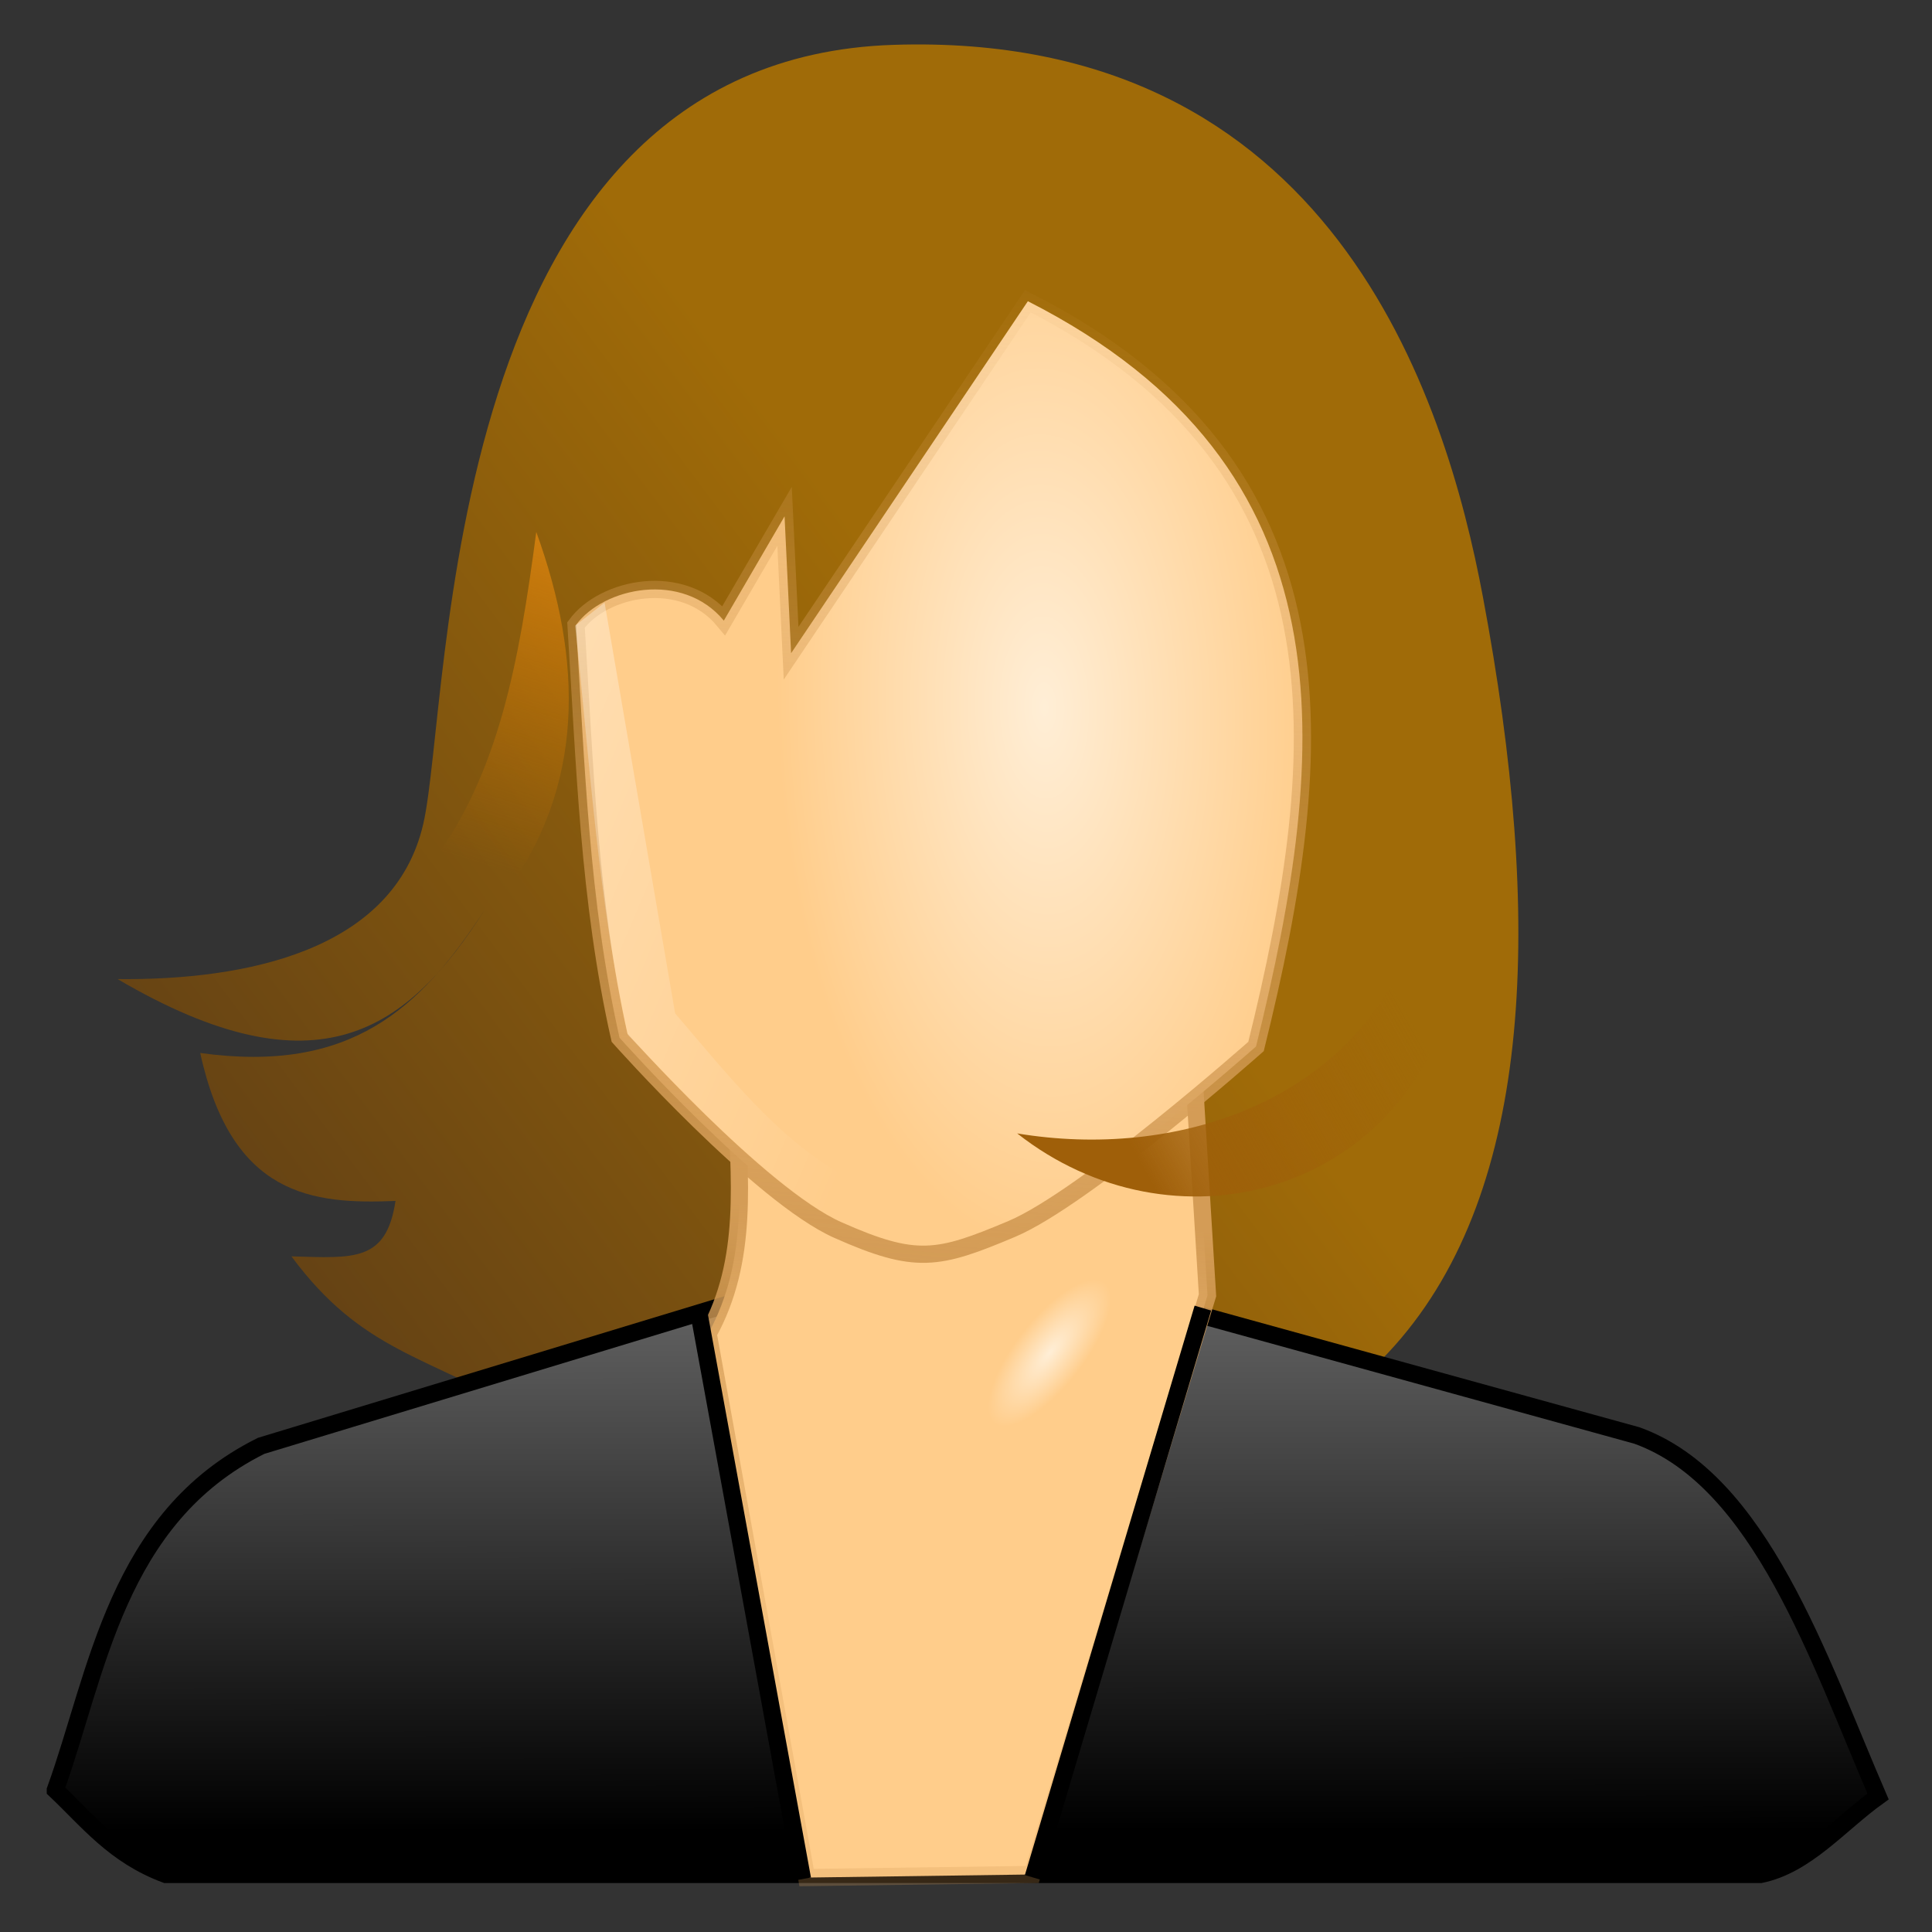
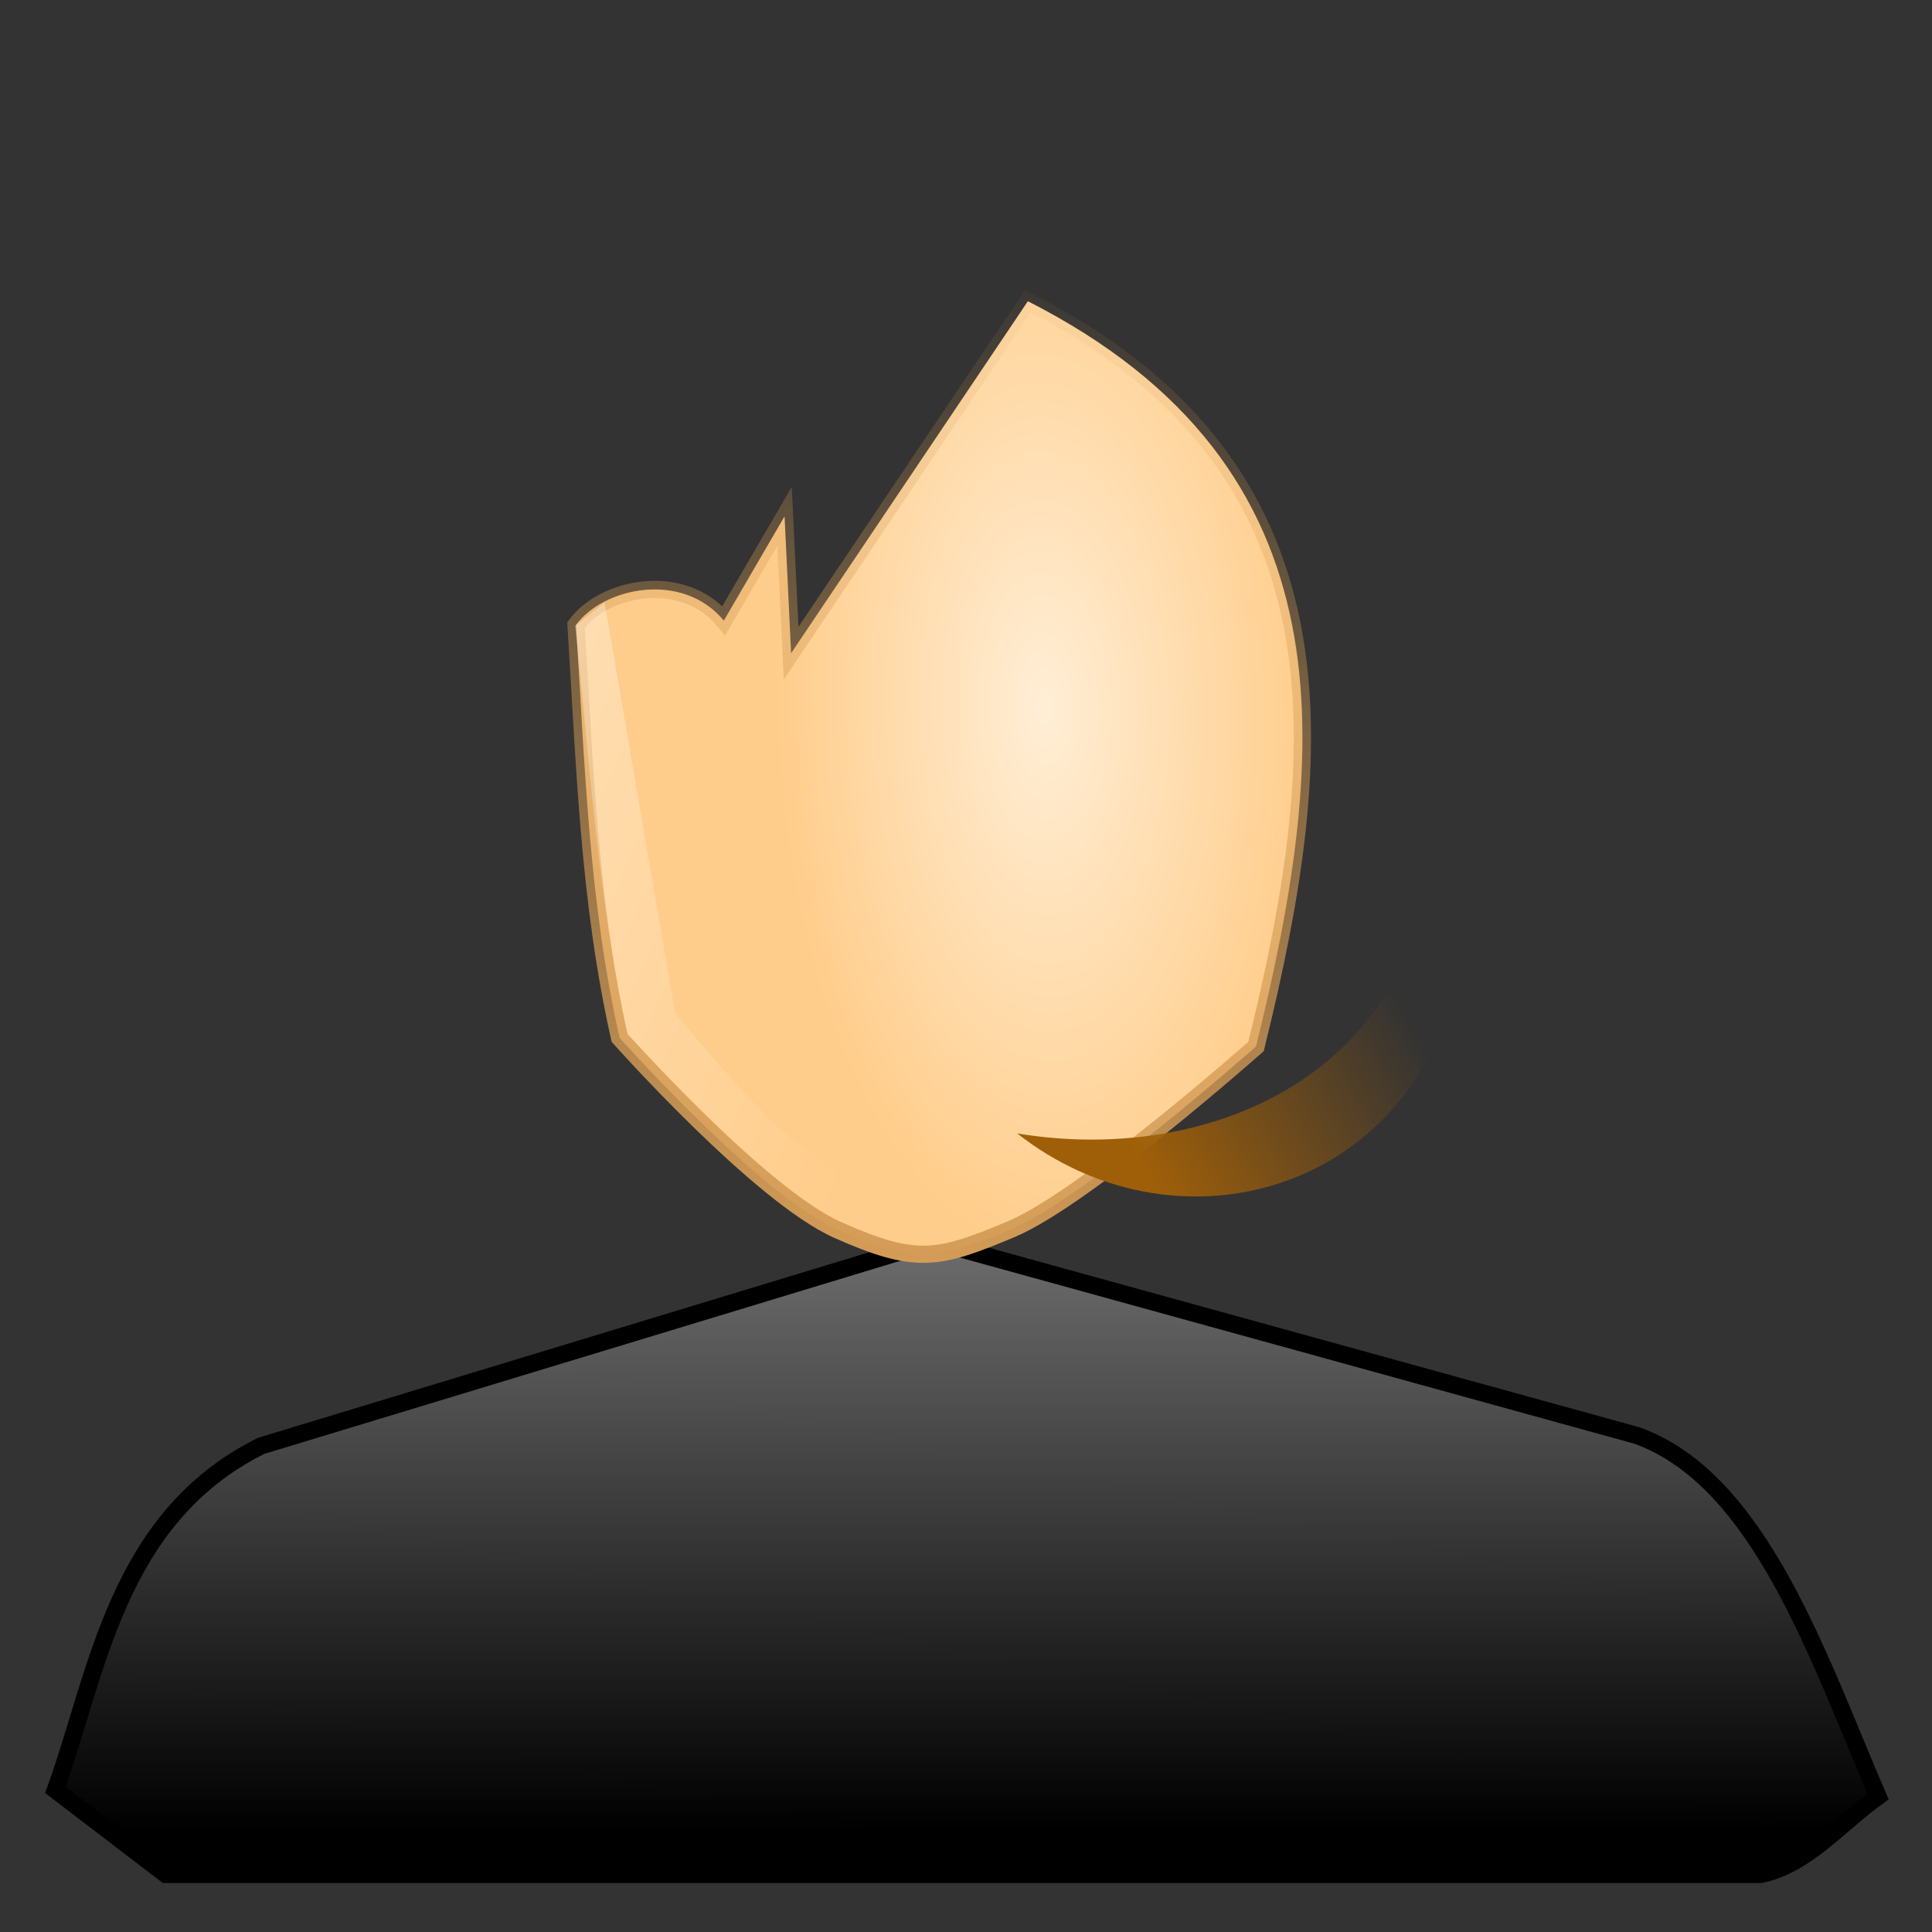
<svg xmlns="http://www.w3.org/2000/svg" viewBox="0 0 128 128" version="1.0">
  <rect x="0" y="0" width="128" height="128" fill="#333333" stroke="none" />
  <defs>
    <linearGradient id="a" y2="-25.337" gradientUnits="userSpaceOnUse" x2="27.385" gradientTransform="translate(-199.99 52.32)" y1="5.377" x1="-13.709">
      <stop offset="0" stop-color="#664314" />
      <stop offset="1" stop-color="#a06b08" />
    </linearGradient>
    <linearGradient id="b" y2="-10.638" gradientUnits="userSpaceOnUse" x2="1.617" gradientTransform="translate(-199.99 52.32)" y1="-31.888" x1="8.304">
      <stop offset="0" stop-color="#da8410" />
      <stop offset="1" stop-color="#c97402" stop-opacity="0" />
    </linearGradient>
    <linearGradient id="c" y2="-11.643" gradientUnits="userSpaceOnUse" x2="158.4" gradientTransform="translate(-331.42 73.067)" y1="24.964" x1="158.43">
      <stop offset="0" />
      <stop offset="1" stop-color="#747474" />
    </linearGradient>
    <linearGradient id="d" y2="13.312" gradientUnits="userSpaceOnUse" x2="159.79" gradientTransform="translate(-331.42 73.067)" y1="-10.795" x1="161.21">
      <stop offset="0" stop-color="#d49c56" />
      <stop offset="1" stop-color="#d49c56" stop-opacity=".258" />
    </linearGradient>
    <linearGradient id="f" y2="-67.703" gradientUnits="userSpaceOnUse" x2="164.94" gradientTransform="translate(-331.42 73.067)" y1="-8.082" x1="160.12">
      <stop offset="0" stop-color="#d49c56" />
      <stop offset="1" stop-color="#d49c56" stop-opacity="0" />
    </linearGradient>
    <linearGradient id="h" y2="-1.612" gradientUnits="userSpaceOnUse" x2="56.009" gradientTransform="translate(-199.99 52.32)" y1="7.1" x1="40.538">
      <stop offset="0" stop-color="#9f5f09" />
      <stop offset="1" stop-color="#9f5f09" stop-opacity="0" />
    </linearGradient>
    <linearGradient id="i" y2="48.76" gradientUnits="userSpaceOnUse" x2="-172.04" y1="16.796" x1="-247.28">
      <stop offset="0" stop-color="#fff" />
      <stop offset="1" stop-color="#fff" stop-opacity="0" />
    </linearGradient>
    <radialGradient id="e" gradientUnits="userSpaceOnUse" cy="72.644" cx="-164.86" gradientTransform="matrix(.104 .081 -.214 .273 -132.2 63.745)" r="15.009">
      <stop offset="0" stop-color="#ffeed6" />
      <stop offset="1" stop-color="#ffcd8b" />
    </radialGradient>
    <radialGradient id="g" gradientUnits="userSpaceOnUse" cy="33.695" cx="-165.24" gradientTransform="matrix(.719 -.017 .035 1.469 -47.567 -19.6)" r="21.607">
      <stop offset="0" stop-color="#ffeed6" />
      <stop offset="1" stop-color="#ffcd8b" />
    </radialGradient>
  </defs>
-   <path d="M-219.05 48.495c7.46.072 16.05-1.643 17.76-9.004 1.67-7.193.8-44.422 27.32-45.291 25.44-.834 32.09 20.451 34.27 32.107 7.03 37.452-2.21 62.67-55.47 47.491-6.04-3.488-9.67-3.652-13.78-9.19 3.62.099 5.51.341 6.05-3.221-4.81.197-9.52-.243-11.35-8.599 8.77 1.213 12.8-2.582 16.54-8.333-4.44 6.978-9.67 10.893-21.34 4.04z" fill-rule="evenodd" fill="url(#a)" transform="translate(257.51 9.584) scale(1.14)" />
-   <path d="M-200.79 41.749c3.88-5.187 5.07-11.644 6.07-19.241 2.69 7.414 2.9 14.805-1.96 21.205" fill-rule="evenodd" fill="url(#b)" transform="translate(257.51 9.584) scale(1.14)" />
-   <path d="M-222.67 95.621c2.45-6.763 3.53-15.809 11.96-20l39.11-11.875 40.84 11.271c7.19 2.581 10.59 13.056 14.02 20.98-2.24 1.607-4.16 3.986-6.83 4.533h-92.68c-3-1.115-4.53-3.123-6.42-4.909z" fill-rule="evenodd" stroke="#000" fill="url(#c)" transform="translate(257.51 9.584) scale(1.14)" />
-   <path d="M-183.12 55.085c.21 5.059.76 9.729-1.61 14.018l5.72 31.607 13.12-.18 10.18-33.659-.89-14.465-26.52 2.679z" fill-rule="evenodd" stroke="url(#d)" fill="url(#e)" transform="translate(257.51 9.584) scale(1.14)" />
+   <path d="M-222.67 95.621c2.45-6.763 3.53-15.809 11.96-20l39.11-11.875 40.84 11.271c7.19 2.581 10.59 13.056 14.02 20.98-2.24 1.607-4.16 3.986-6.83 4.533h-92.68z" fill-rule="evenodd" stroke="#000" fill="url(#c)" transform="translate(257.51 9.584) scale(1.14)" />
  <path d="M-192.41 27.913c.51 7.997.73 15.995 2.53 23.992 0 0 8.14 9.156 12.69 11.174 4.54 2.018 5.81 1.745 10.1-.063 4.28-1.807 14.2-10.606 14.2-10.606 4.27-17.29 5.73-33.659-13.26-43.311l-13.76 20.456-.38-7.955-3.53 6.061c-2.4-2.905-6.99-1.94-8.59.252z" fill-rule="evenodd" stroke="url(#f)" fill="url(#g)" transform="translate(257.51 9.584) scale(1.14)" />
  <path d="M-144.18 47.106c-3.61 8.513-13.34 11.891-22.59 10.357 8.96 7.055 22.29 3.748 25.44-8.393" fill-rule="evenodd" fill="url(#h)" transform="translate(257.51 9.584) scale(1.14)" />
  <path d="M-192.46 27.955c.85 7.869 1.28 15.6 3.06 23.778 4.52 4.691 13.77 14.927 19.25 11.807 3.5-.797 4.49-1.952 6.5-2.961-12.07 3.586-16.77-2.789-23-10.093l-4.1-23.873-1.71 1.342z" fill-rule="evenodd" fill="url(#i)" transform="translate(257.51 9.584) scale(1.14)" />
-   <path d="M79.692 86.665L68.448 124.39M46.28 86.862l6.888 37.63" stroke="#000" fill="none" stroke-width="1.14" />
</svg>